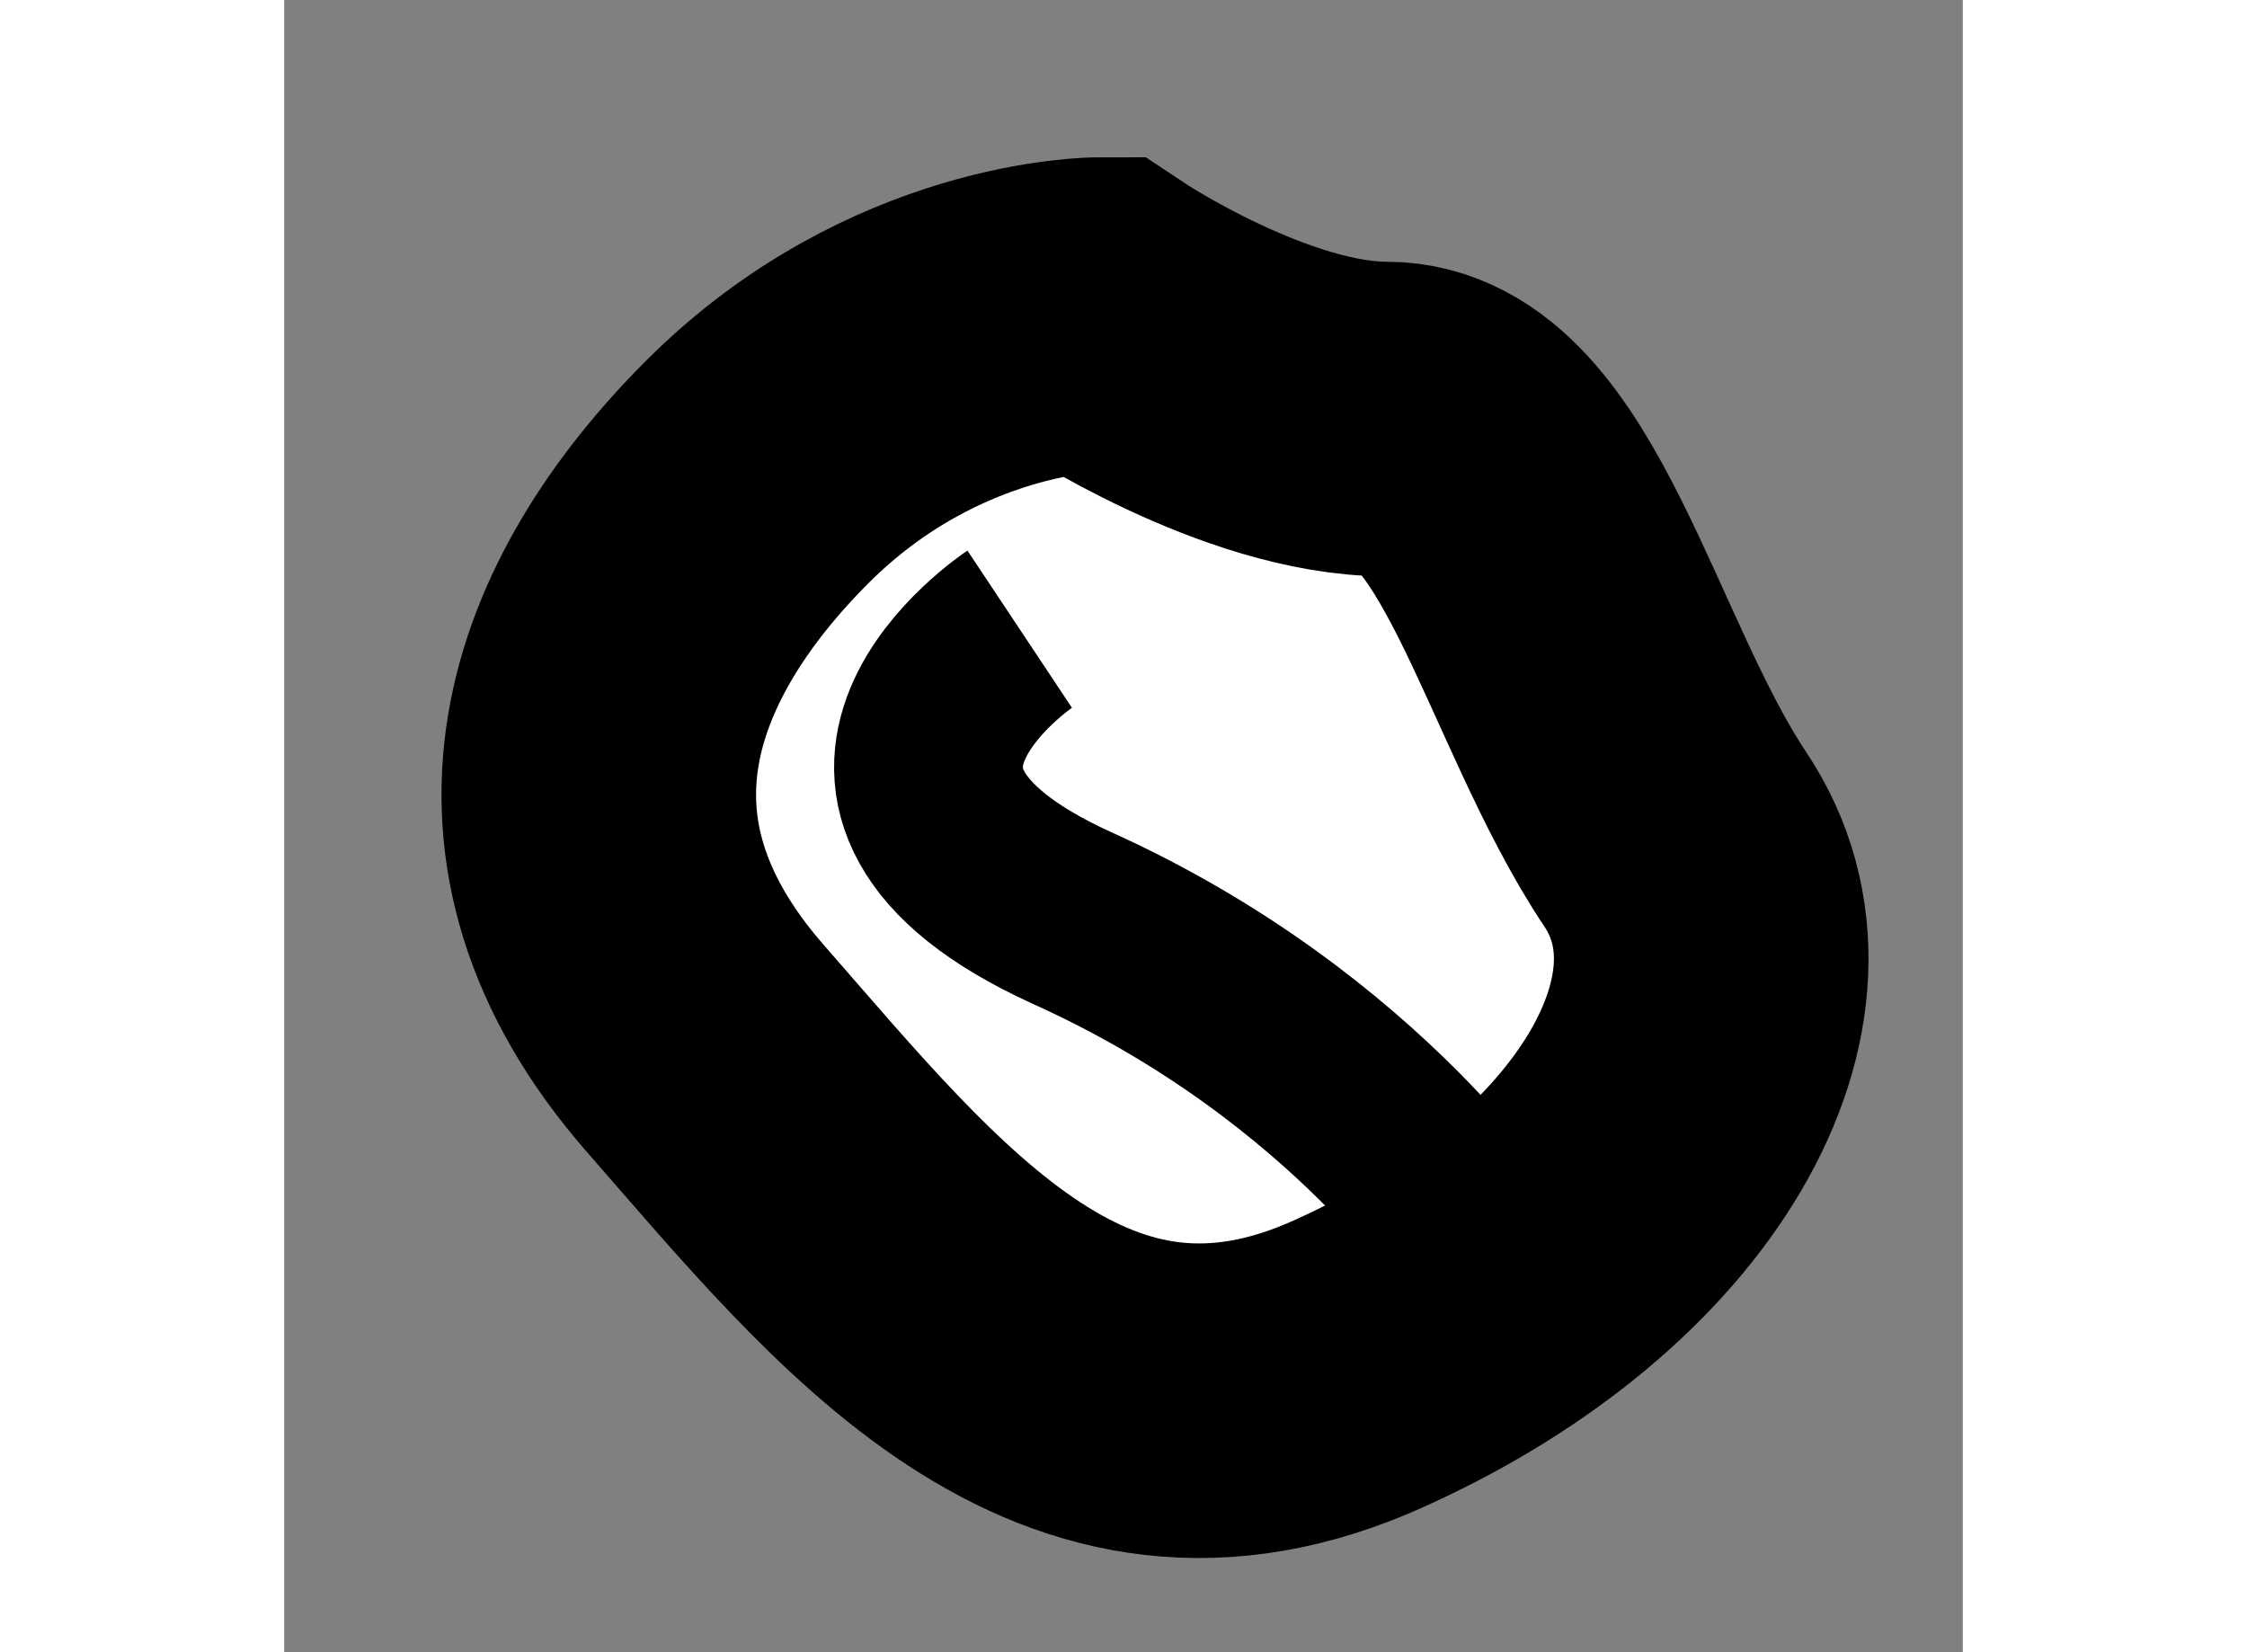
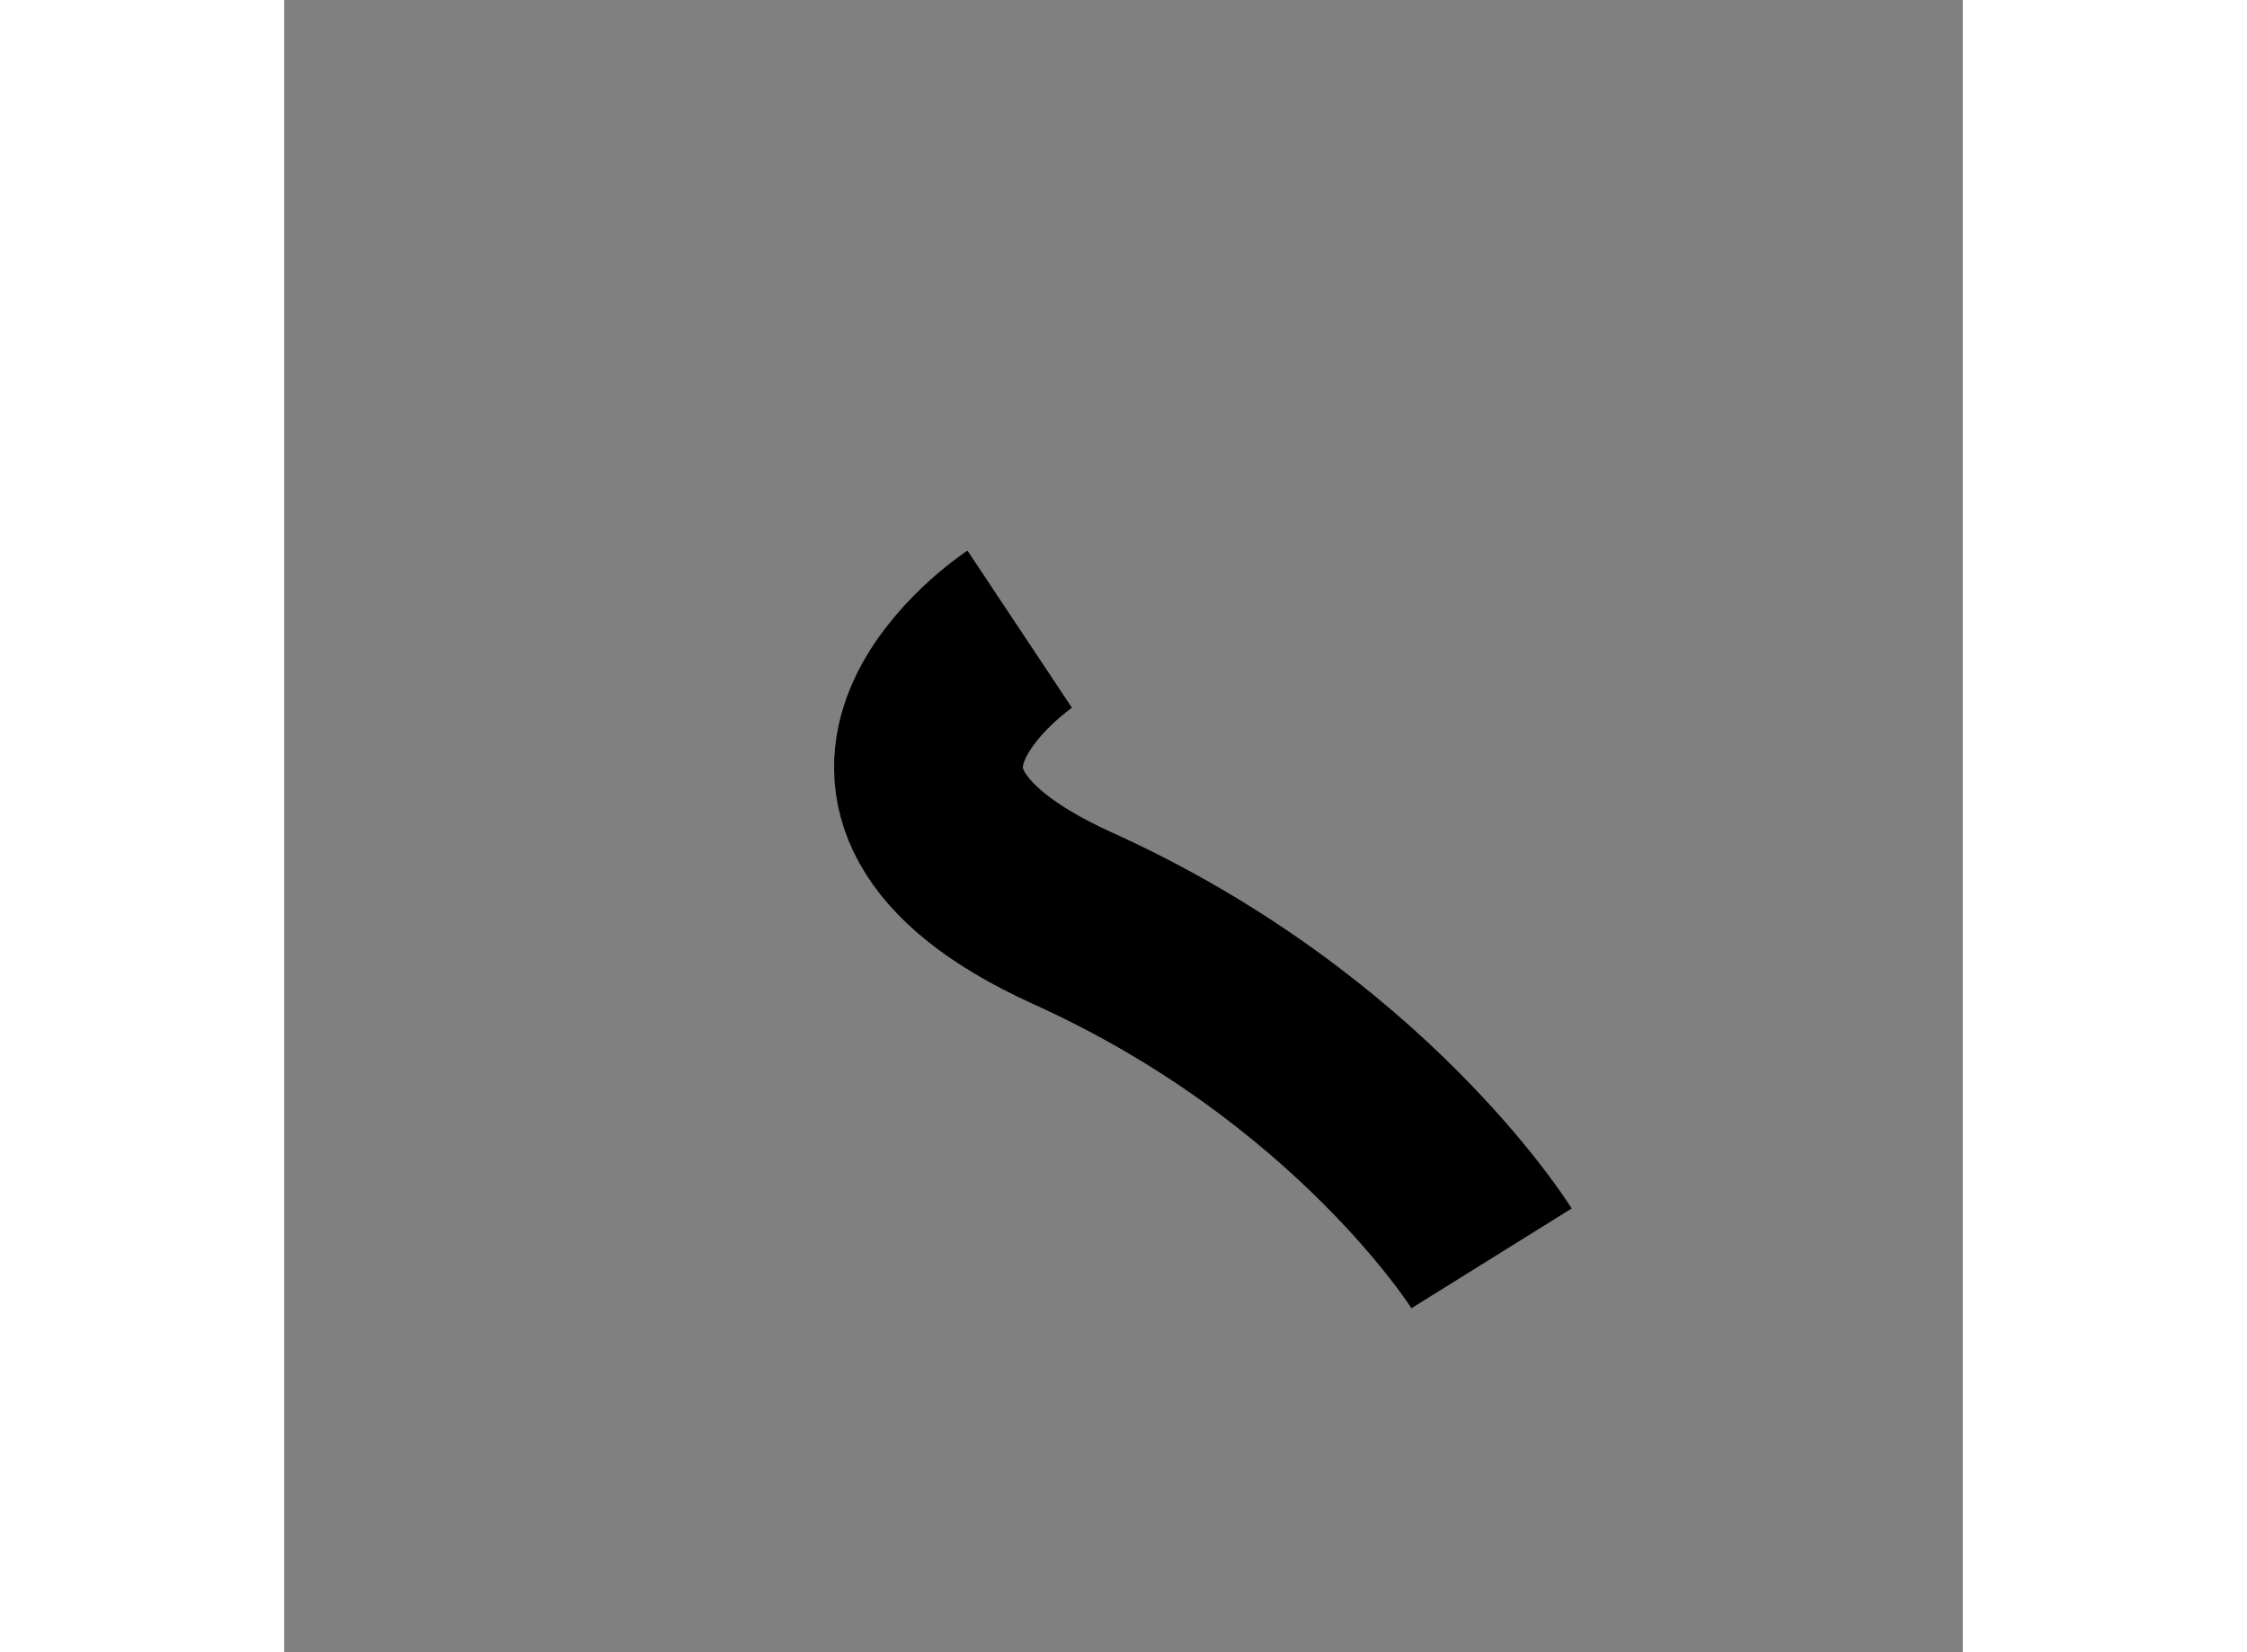
<svg xmlns="http://www.w3.org/2000/svg" version="1.1" x="0px" y="0px" width="244.8px" height="180px" viewBox="65.414 98.125 2.668 2.626" enable-background="new 0 0 244.8 180" xml:space="preserve">
  <rect x="65.414" y="98.125" width="2.668" height="2.626" fill="#808080" stroke="none" />
  <g>
-     <path fill="#FFFFFF" stroke="#000000" stroke-width="0.5" d="M66.708,98.625c0,0-0.292,0-0.542,0.25s-0.375,0.582-0.083,0.916    s0.584,0.709,1.042,0.5c0.458-0.207,0.667-0.582,0.5-0.832s-0.251-0.668-0.459-0.668S66.708,98.625,66.708,98.625z" />
    <path fill="none" stroke="#000000" stroke-width="0.3" d="M66.583,99.125c0,0-0.376,0.25,0.083,0.459    c0.459,0.207,0.667,0.541,0.667,0.541" />
  </g>
</svg>